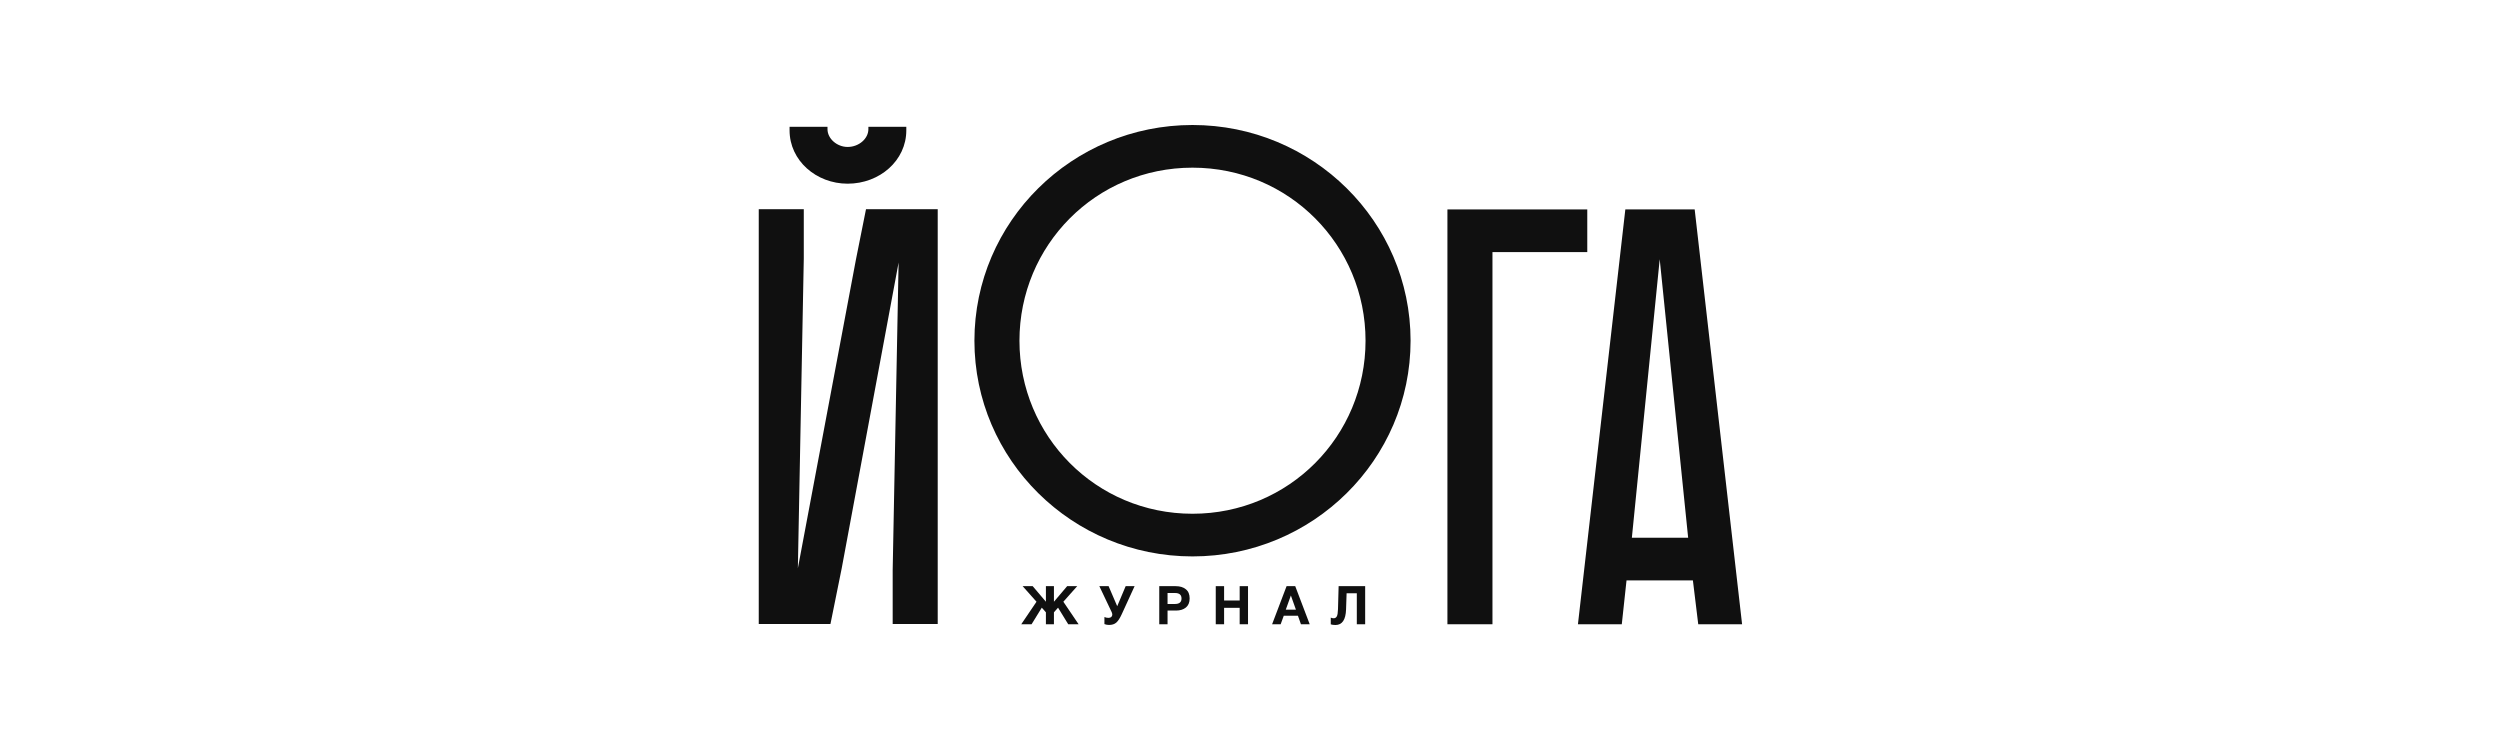
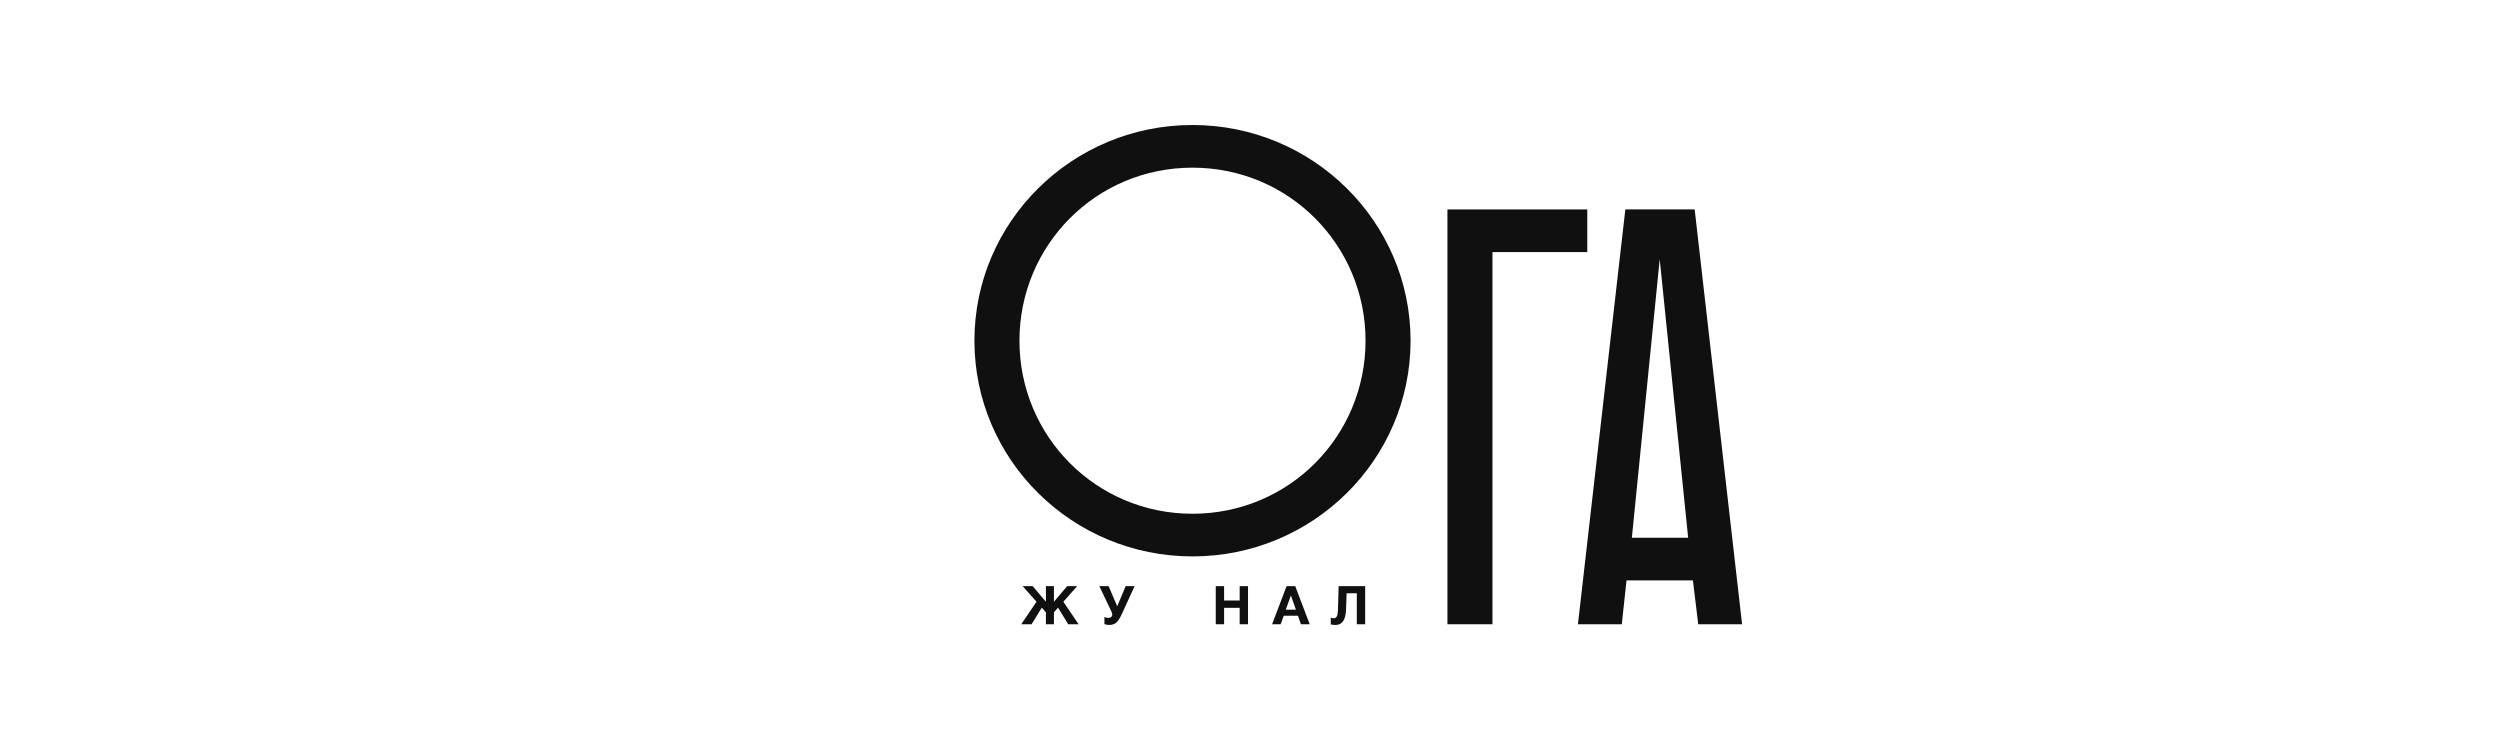
<svg xmlns="http://www.w3.org/2000/svg" width="2000" height="600" viewBox="0 0 2000 600" fill="none">
-   <path d="M607 167.337V499.196H664.364L673.372 454.631L718.884 210.005L714.143 456.053V499.196H750.173V167.337H692.809L684.75 207.634L638.29 454.631L643.03 206.686V167.337H607ZM631.652 101.439V104.284C631.652 128.462 652.986 146.951 678.113 146.951C703.713 146.951 725.047 128.462 725.047 104.284V101.439H694.705V103.336C694.705 110.921 687.12 117.558 678.113 117.558C669.579 117.558 661.994 110.921 661.994 103.336V101.439H631.652Z" fill="#101010" />
  <path d="M779.533 272.566C779.533 367.857 857.757 445.131 953.996 445.131C1050.23 445.131 1128.46 367.857 1128.46 272.566C1128.46 177.276 1050.23 100 953.996 100C857.757 100 779.533 177.276 779.533 272.566ZM815.563 272.566C815.563 196.239 876.72 134.134 953.996 134.134C1031.27 134.134 1092.43 196.239 1092.43 272.566C1092.43 348.894 1031.27 410.999 953.996 410.999C876.72 410.999 815.563 348.894 815.563 272.566Z" fill="#101010" />
  <path d="M1157.94 499.403H1193.97V201.678H1269.82V167.544H1157.94V499.403Z" fill="#101010" />
  <path d="M1300.27 167.544L1262.35 499.403H1297.43L1301.22 464.321H1354.32L1358.59 499.403H1393.67L1355.74 167.544H1300.27ZM1327.77 207.367L1350.52 430.186H1305.49L1327.77 207.367Z" fill="#101010" />
  <path d="M833.433 486.132L825.258 499.402H816.998L829.196 481.383L818.111 468.929H826.157L836.729 481.383V468.929H843.148V481.383L853.72 468.929H861.766L850.681 481.383L862.879 499.402H854.576L846.444 486.132L843.148 489.857V499.402H836.729V489.857L833.433 486.132Z" fill="#101010" />
  <path d="M883.539 499.274V493.623C884.623 494.08 885.693 494.307 886.749 494.307C887.719 494.307 888.475 494.065 889.017 493.581C889.559 493.067 889.83 492.44 889.83 491.696C889.83 491.44 889.802 491.183 889.745 490.926C889.688 490.669 889.602 490.385 889.488 490.072C889.374 489.758 889.274 489.513 889.188 489.343C889.103 489.143 888.96 488.859 888.76 488.489C888.589 488.115 888.475 487.873 888.418 487.76L879.473 468.929H886.877L893.768 484.976L900.53 468.929H907.679L897.406 491.356C895.95 494.552 894.495 496.792 893.04 498.073C891.585 499.33 889.659 499.958 887.262 499.958C885.921 499.958 884.68 499.731 883.539 499.274Z" fill="#101010" />
-   <path d="M927.404 468.929H940.546C943.969 468.929 946.681 469.756 948.676 471.411C950.704 473.035 951.716 475.476 951.716 478.728C951.716 481.924 950.716 484.349 948.72 486.004C946.722 487.632 944.112 488.444 940.886 488.444H934.041V499.402H927.404V468.929ZM934.041 474.406V483.181H939.987C943.47 483.181 945.211 481.724 945.211 478.815C945.211 475.876 943.485 474.406 940.032 474.406H934.041Z" fill="#101010" />
  <path d="M998.412 468.929V499.402H991.733V486.261H979.279V499.402H972.604V468.929H979.279V480.398H991.733V468.929H998.412Z" fill="#101010" />
  <path d="M1036.17 468.884L1047.77 499.402H1040.75L1038.35 492.595H1027.01L1024.53 499.402H1017.68L1029.28 468.884H1036.17ZM1036.73 487.718L1032.7 476.374L1028.63 487.718H1036.73Z" fill="#101010" />
  <path d="M1092.13 468.929V499.402H1085.45V474.621H1077.28L1076.85 487.545C1076.57 495.848 1073.74 500 1068.38 500C1066.89 500 1065.64 499.829 1064.61 499.486V494.095C1065.3 494.435 1066.08 494.609 1066.96 494.609C1068.02 494.609 1068.83 494.137 1069.4 493.196C1069.98 492.225 1070.3 490.314 1070.39 487.461L1070.9 468.929H1092.13Z" fill="#101010" />
</svg>